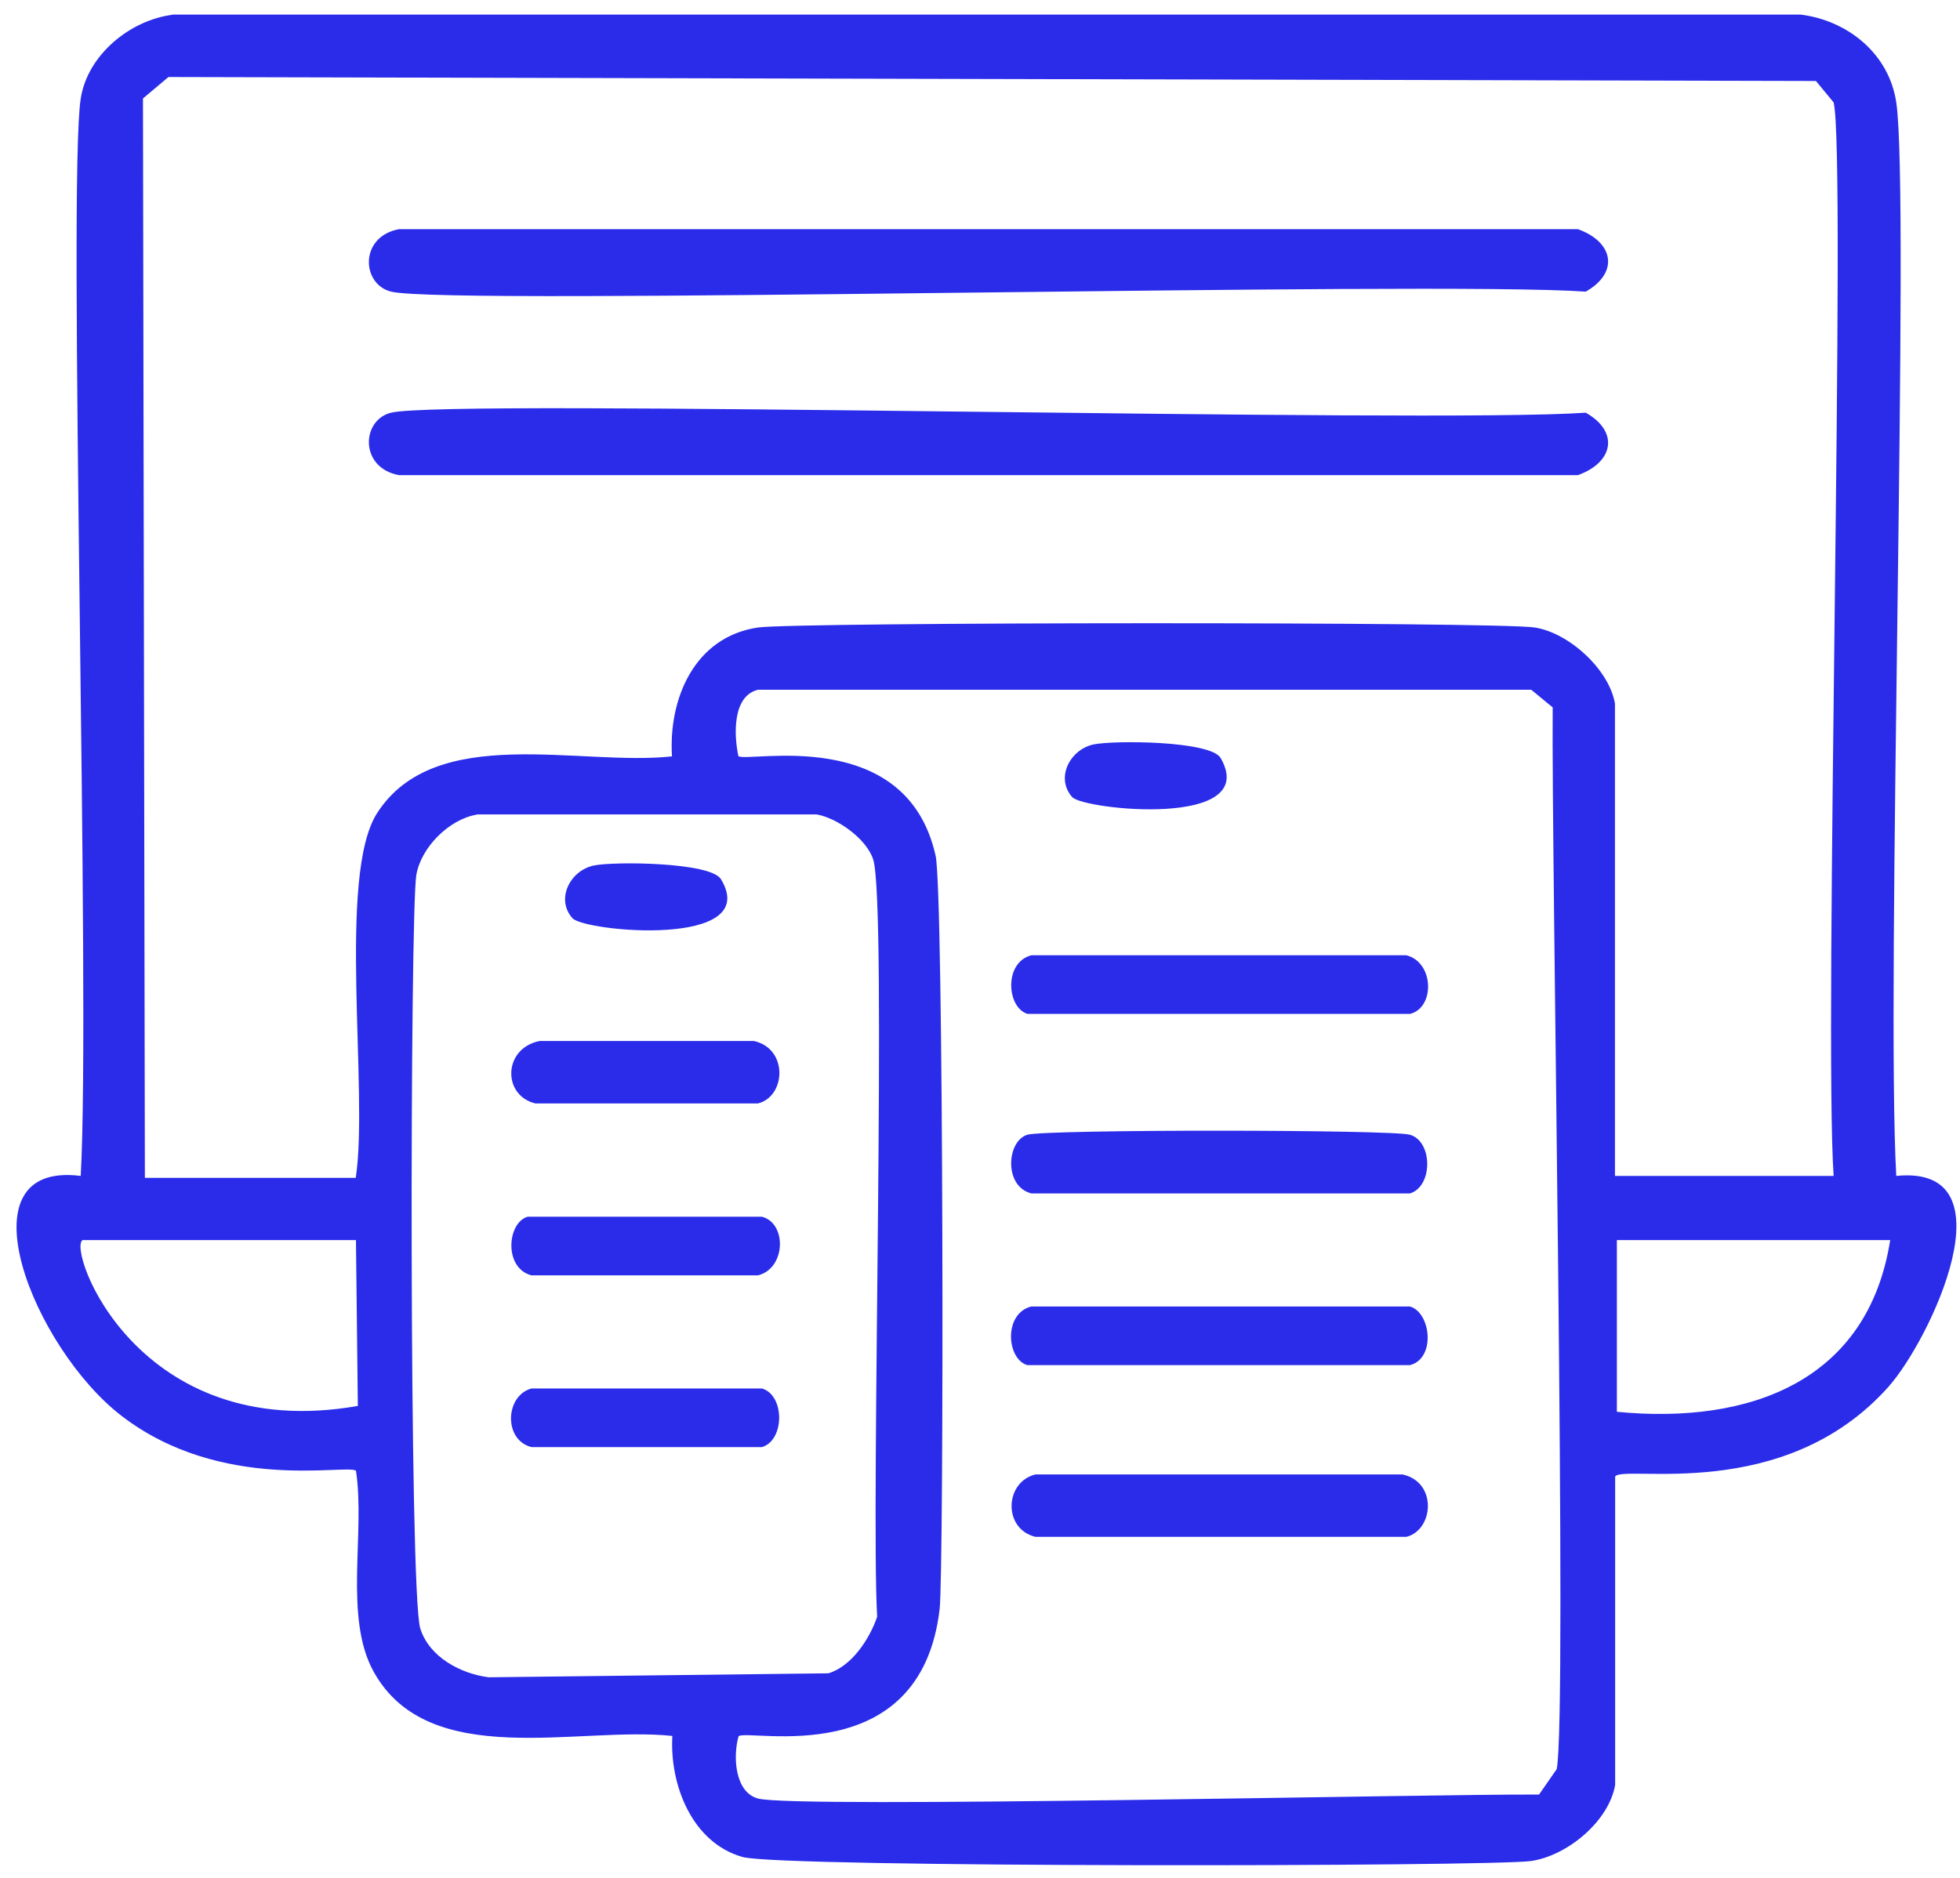
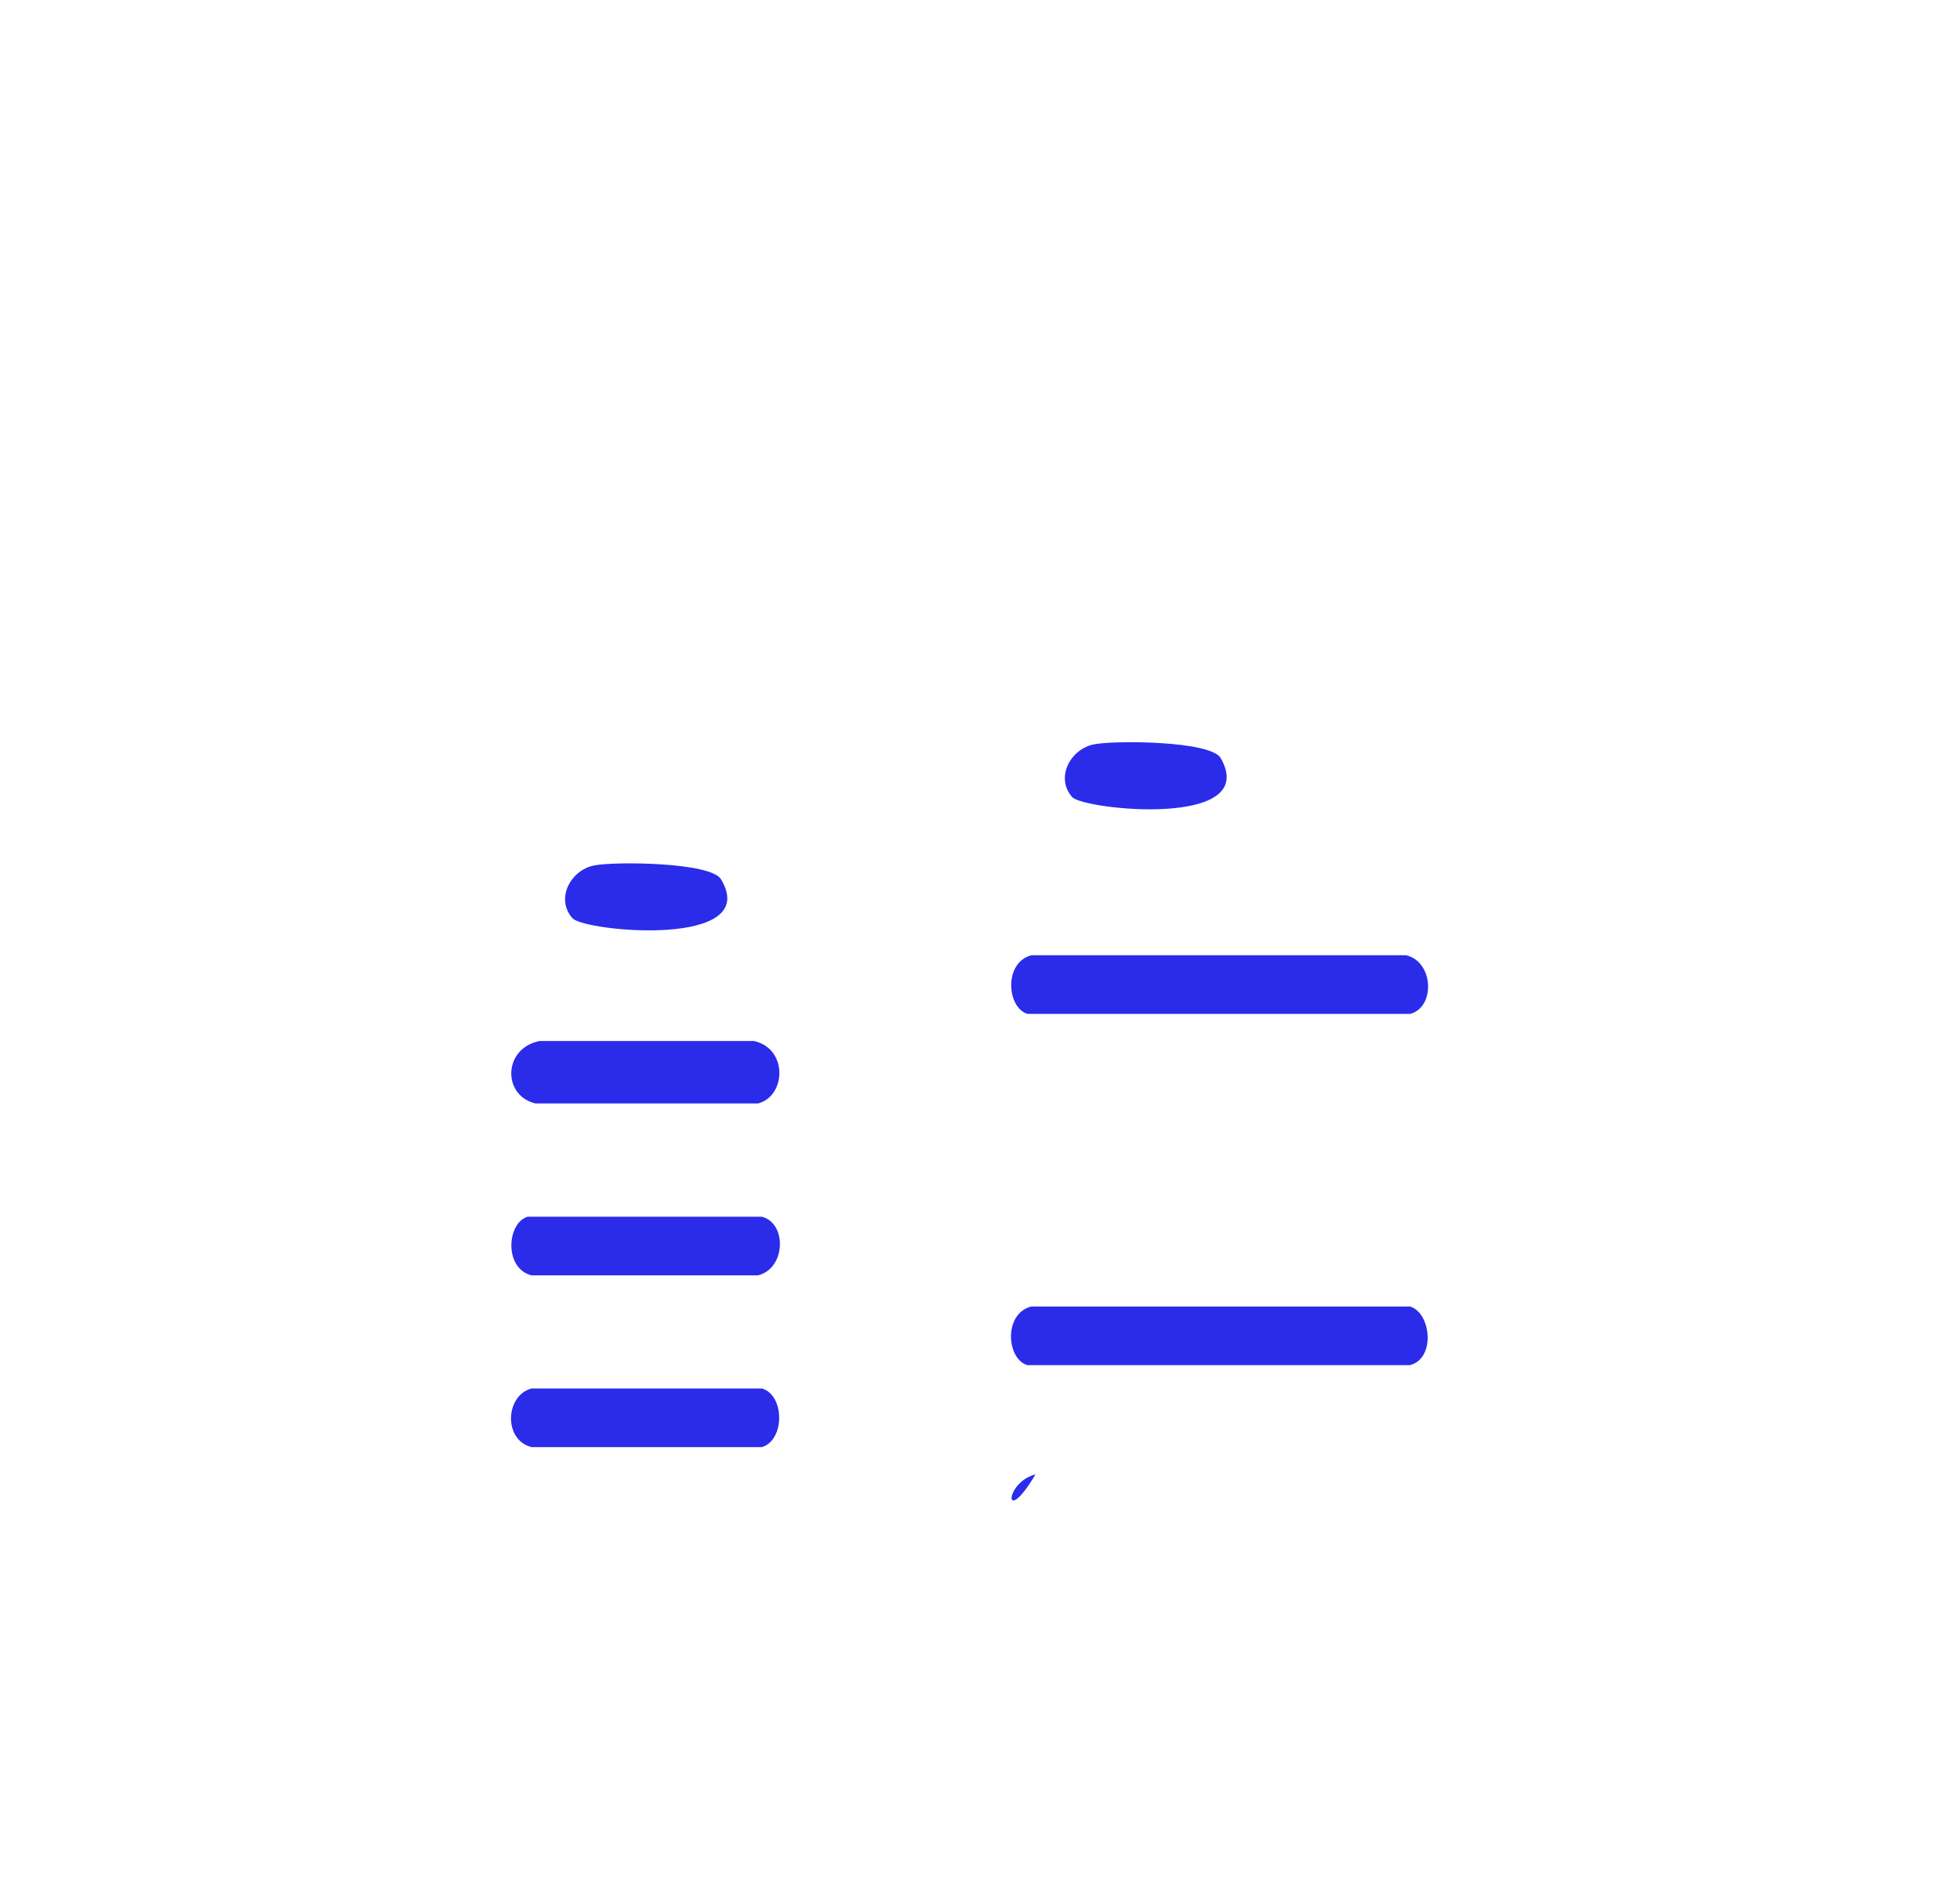
<svg xmlns="http://www.w3.org/2000/svg" width="72" height="69" viewBox="0 0 72 69" fill="none">
-   <path d="M6.333 0.536H66.145C67.874 0.752 69.394 1.972 69.659 3.764C70.168 7.195 69.275 36.361 69.659 43.208C73.961 42.776 70.921 49.212 69.373 50.955C65.517 55.285 59.625 53.793 59.332 54.253V65.584C59.102 66.922 57.575 68.184 56.25 68.38C54.814 68.589 28.674 68.631 27.279 68.233C25.417 67.71 24.594 65.57 24.699 63.785C21.234 63.415 15.753 65.089 13.724 61.421C12.622 59.427 13.424 56.324 13.076 54.037C12.692 53.793 8.132 54.839 4.471 52.029C1.229 49.539 -1.539 42.637 2.965 43.208C3.335 36.556 2.484 6.734 2.965 3.625C3.209 2.028 4.764 0.745 6.333 0.543V0.536ZM6.187 2.83C5.873 3.095 5.566 3.353 5.252 3.618C5.273 16.838 5.301 30.058 5.322 43.278H13.069C13.55 40.112 12.378 32.157 13.857 29.87C15.997 26.551 21.289 28.161 24.685 27.792C24.553 25.665 25.515 23.399 27.844 23.057C29.259 22.855 54.974 22.841 56.383 23.057C57.631 23.253 59.109 24.591 59.325 25.853V43.208H67.358C66.995 37.951 67.832 5.681 67.358 3.764C67.142 3.499 66.925 3.241 66.709 2.976C46.537 2.927 26.358 2.878 6.187 2.83ZM27.844 25.344C26.888 25.581 26.965 27.039 27.125 27.785C27.502 28.029 33.296 26.613 34.37 31.445C34.67 32.798 34.677 57.753 34.517 59.127C33.812 65.123 27.551 63.52 27.133 63.792C26.916 64.538 26.993 65.862 27.851 66.086C29.238 66.455 52.771 65.911 56.536 65.939C56.752 65.626 56.968 65.319 57.185 65.005C57.582 63.094 56.983 31.257 57.038 25.993C56.773 25.777 56.515 25.561 56.25 25.344H27.851H27.844ZM17.517 29.932C16.499 30.1 15.46 31.139 15.293 32.157C15.063 33.523 15.021 58.52 15.439 59.838C15.774 60.898 16.931 61.498 17.95 61.63C22.112 61.581 26.268 61.532 30.431 61.484C31.302 61.219 31.951 60.201 32.222 59.406C31.985 55.313 32.592 33.168 32.076 31.578C31.832 30.825 30.765 30.058 29.998 29.925H17.517V29.932ZM3.035 45.565C2.456 45.886 5.029 53.082 13.145 51.659C13.124 49.63 13.097 47.594 13.076 45.565H3.035ZM59.395 45.565V51.875C64.29 52.349 68.62 50.746 69.436 45.565H59.395Z" fill="#2A2CEA" />
-   <path d="M14.652 8.422H57.967C59.27 8.889 59.493 10.011 58.252 10.716C52.486 10.311 16.493 11.239 14.367 10.716C13.272 10.444 13.195 8.694 14.652 8.422Z" fill="#2A2CEA" />
-   <path d="M14.367 15.164C16.5 14.641 52.486 15.569 58.252 15.164C59.487 15.862 59.277 16.984 57.967 17.458H14.652C13.195 17.186 13.272 15.429 14.367 15.164Z" fill="#2A2CEA" />
  <path d="M40.178 27.352C40.91 27.199 44.473 27.213 44.842 27.855C46.328 30.455 39.808 29.751 39.39 29.291C38.762 28.594 39.299 27.534 40.178 27.352Z" fill="#2A2CEA" />
  <path d="M21.818 31.801C22.557 31.648 26.099 31.676 26.483 32.303C28.024 34.855 21.477 34.234 21.03 33.739C20.403 33.042 20.94 31.982 21.818 31.801Z" fill="#2A2CEA" />
  <path d="M37.885 35.099H51.656C52.681 35.35 52.723 37.017 51.802 37.254H37.745C36.978 37.024 36.867 35.357 37.892 35.099H37.885Z" fill="#2A2CEA" />
  <path d="M19.811 38.251H27.697C28.959 38.53 28.875 40.287 27.843 40.545H19.671C18.451 40.259 18.472 38.523 19.818 38.251H19.811Z" fill="#2A2CEA" />
-   <path d="M37.738 41.695C38.414 41.493 51.119 41.5 51.795 41.695C52.639 41.939 52.639 43.599 51.795 43.85H37.885C36.867 43.592 36.978 41.925 37.738 41.695Z" fill="#2A2CEA" />
  <path d="M19.386 44.708H27.99C28.91 44.944 28.875 46.604 27.844 46.862H19.525C18.507 46.604 18.619 44.938 19.379 44.708H19.386Z" fill="#2A2CEA" />
  <path d="M37.884 48.005H51.794C52.568 48.229 52.75 49.916 51.794 50.16H37.737C36.971 49.93 36.859 48.264 37.884 48.005Z" fill="#2A2CEA" />
  <path d="M19.525 51.018H27.99C28.833 51.262 28.833 52.921 27.99 53.172H19.525C18.486 52.914 18.556 51.276 19.525 51.018Z" fill="#2A2CEA" />
-   <path d="M38.032 54.176H51.517C52.814 54.455 52.667 56.219 51.663 56.47H38.039C36.84 56.184 36.895 54.455 38.039 54.176H38.032Z" fill="#2A2CEA" />
+   <path d="M38.032 54.176H51.517H38.039C36.84 56.184 36.895 54.455 38.039 54.176H38.032Z" fill="#2A2CEA" />
</svg>